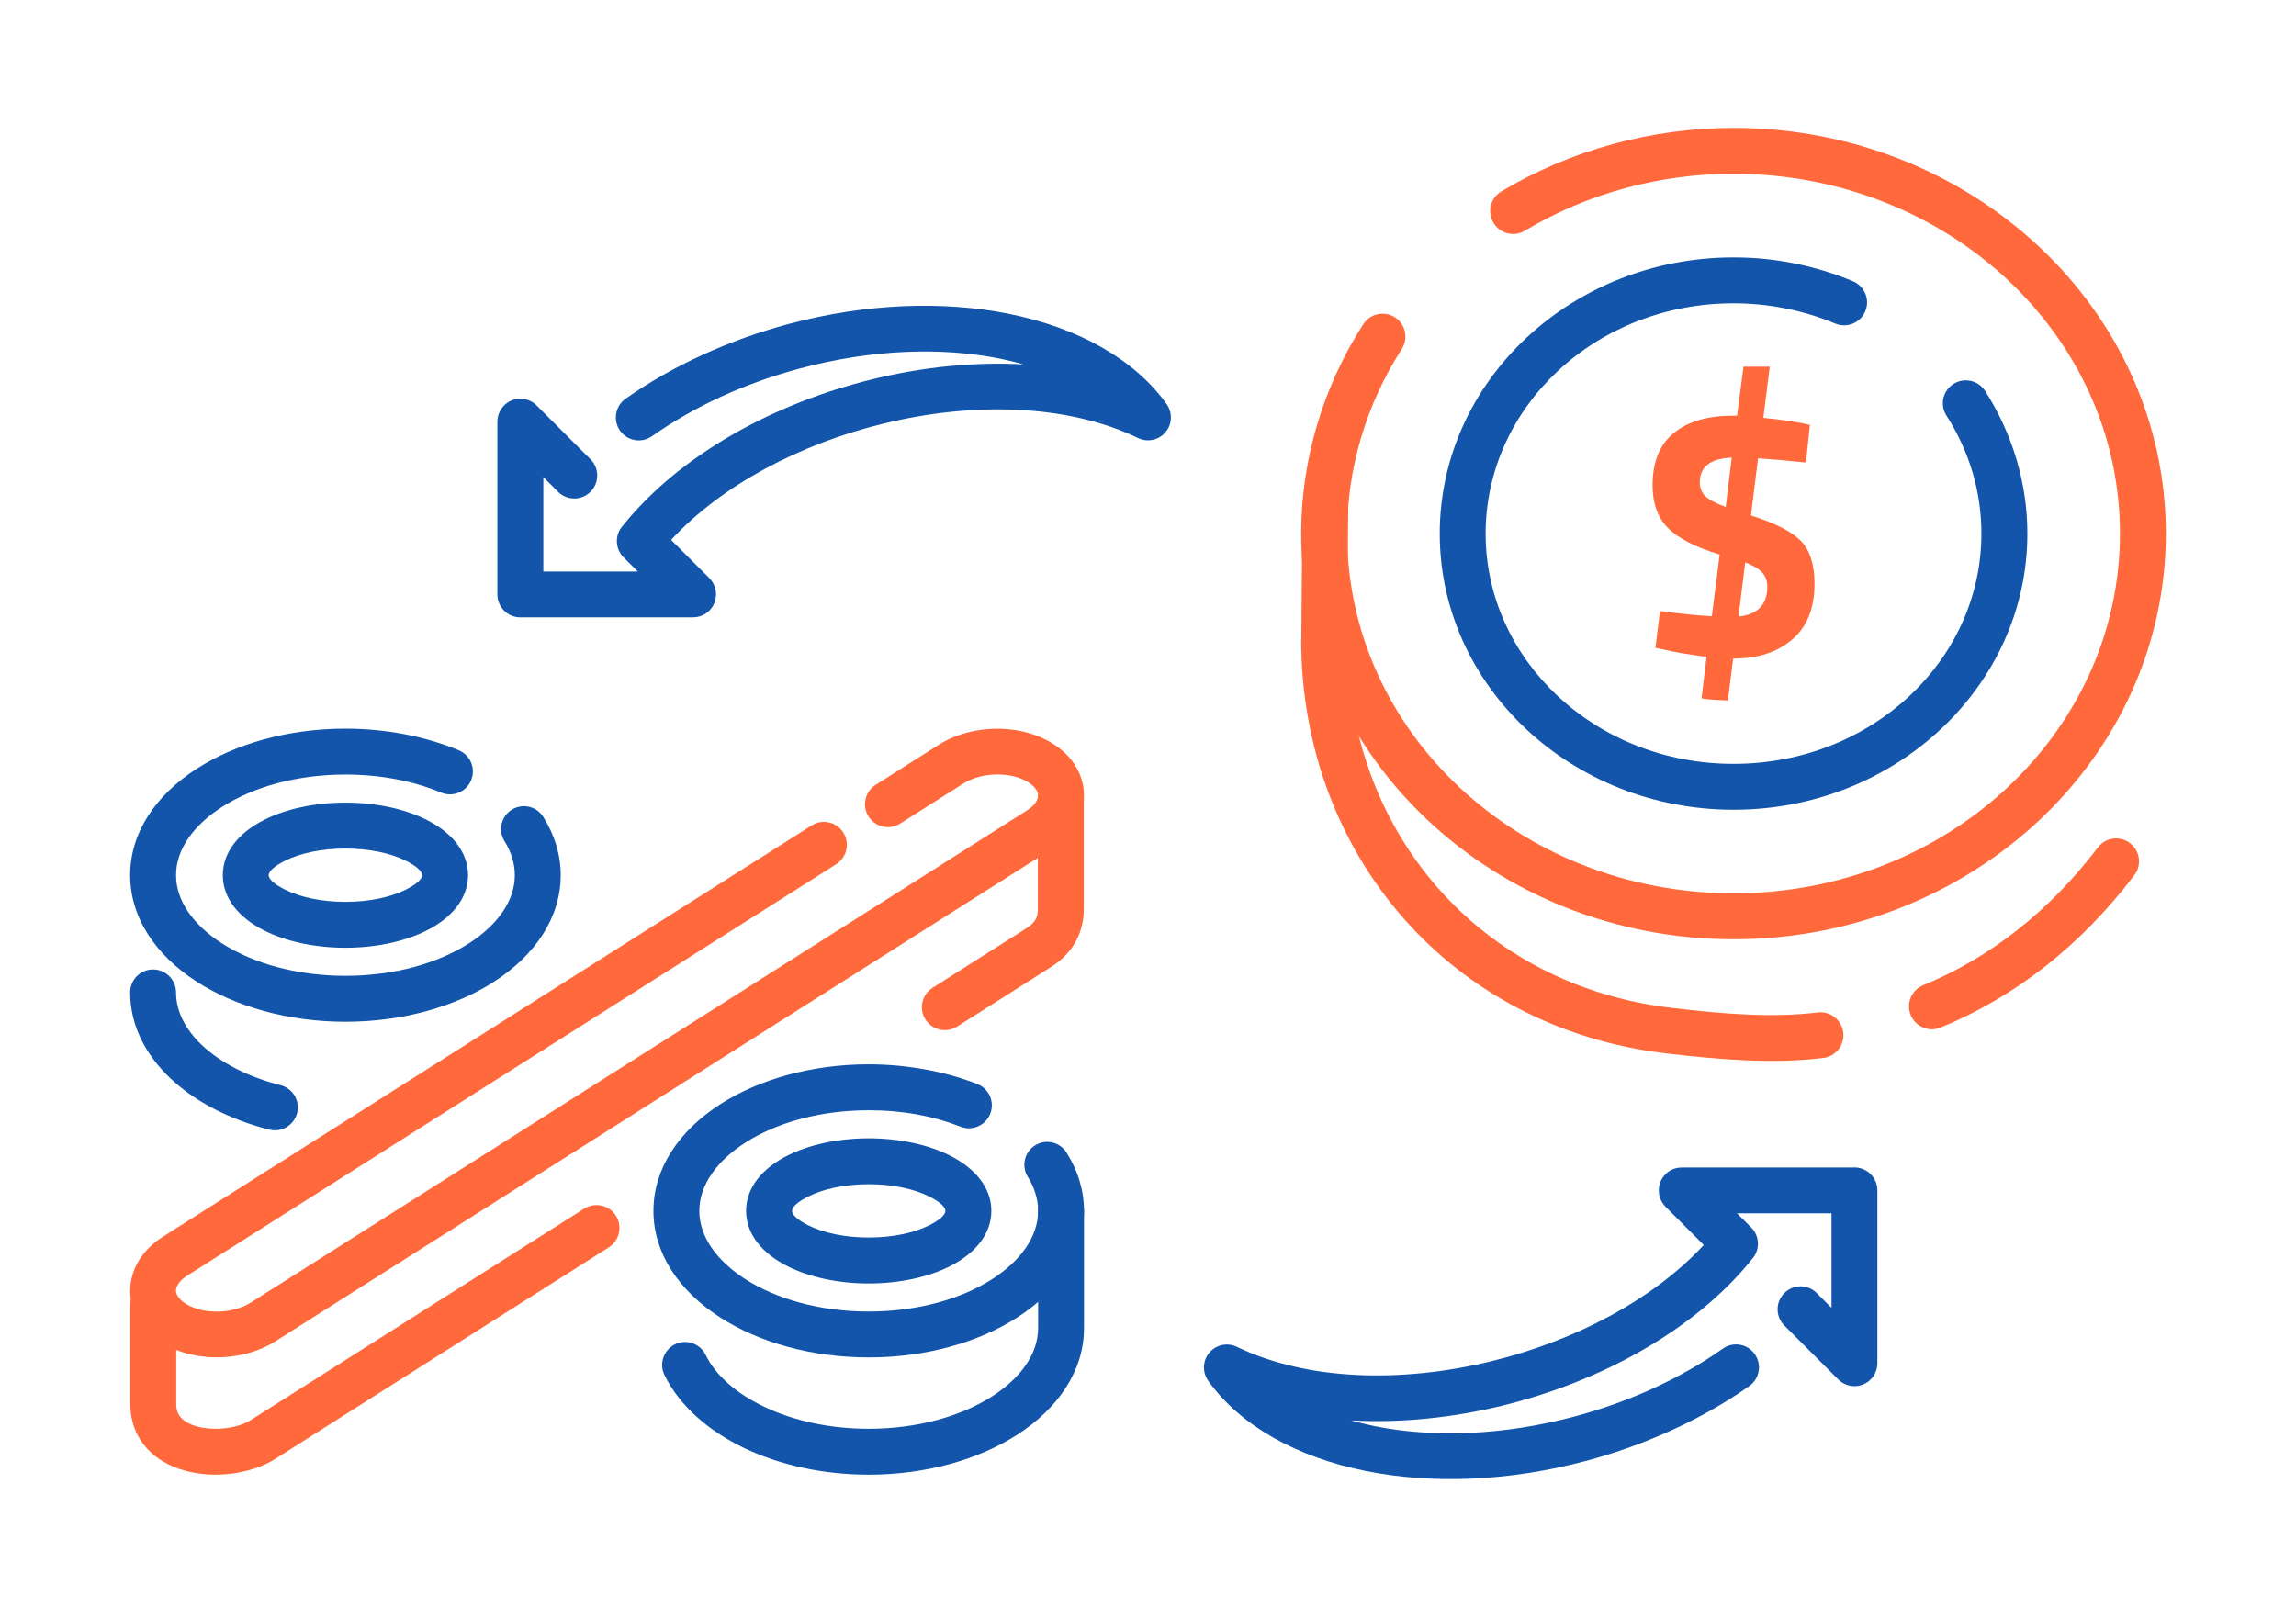
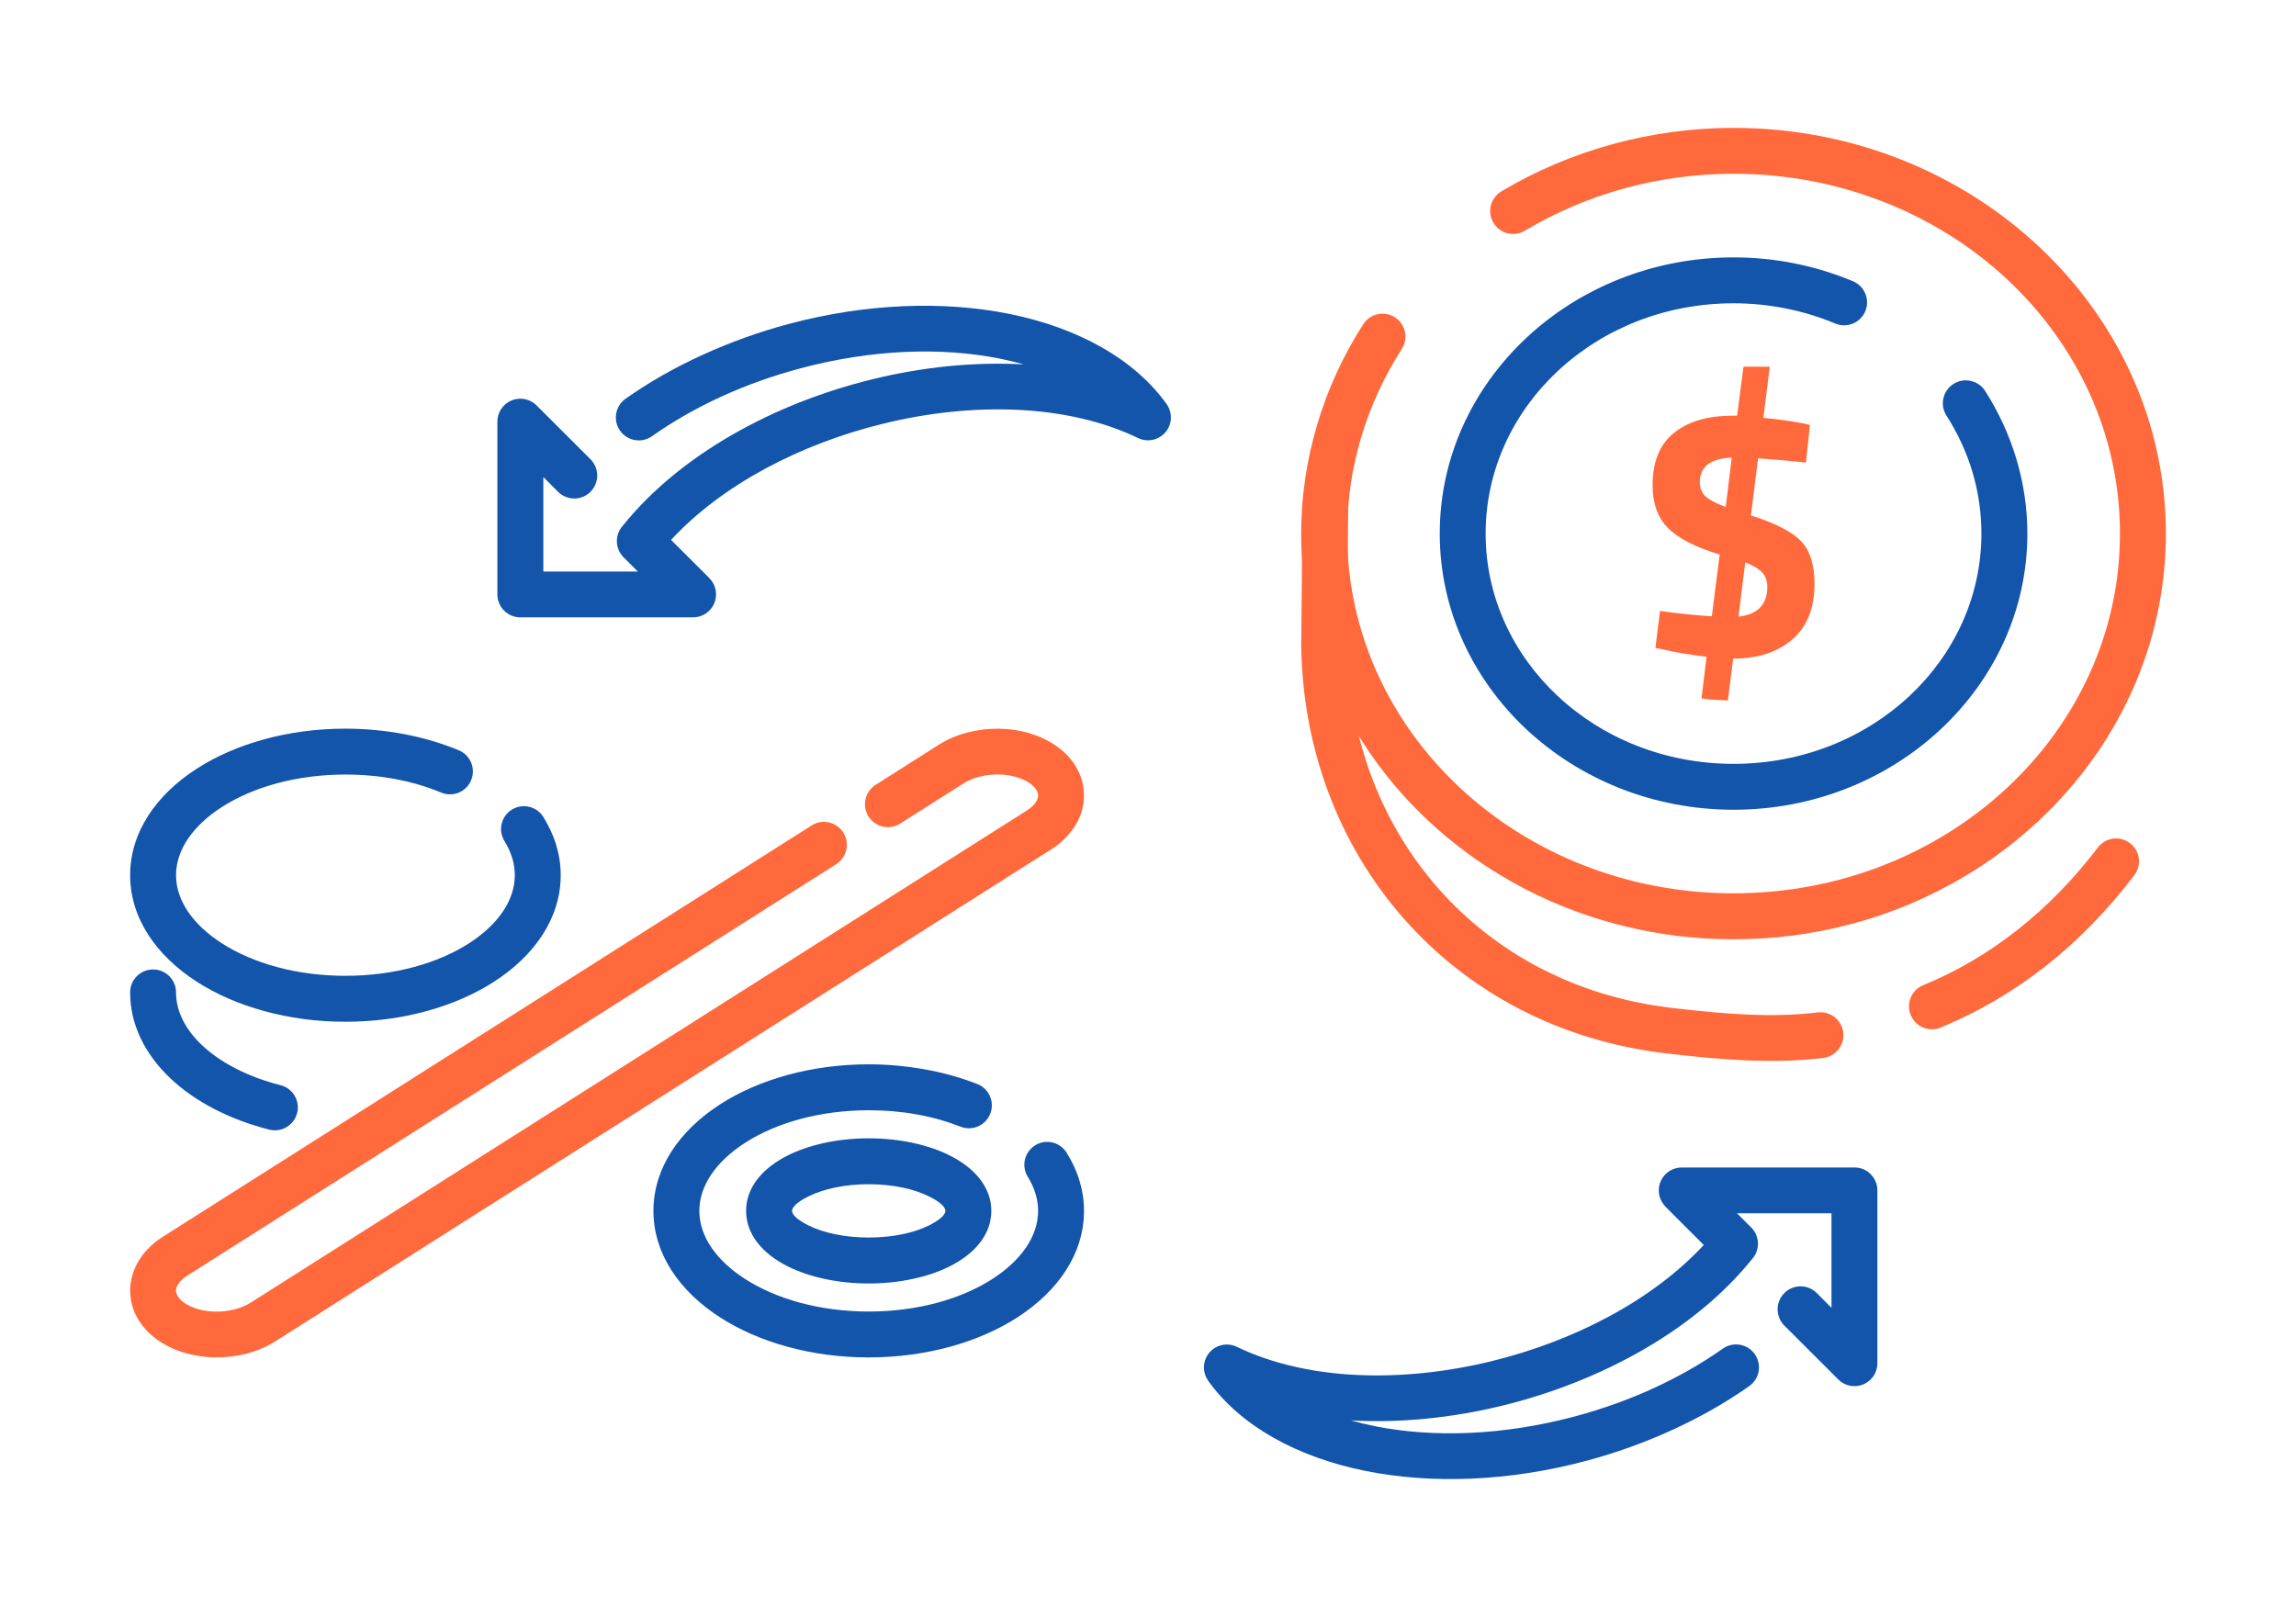
<svg xmlns="http://www.w3.org/2000/svg" xml:space="preserve" width="300px" height="210px" version="1.1" style="shape-rendering:geometricPrecision; text-rendering:geometricPrecision; image-rendering:optimizeQuality; fill-rule:evenodd; clip-rule:evenodd" viewBox="0 0 3436.8 2405.7">
  <defs>
    <style type="text/css">
   
    .fil0 {fill:none}
    .fil5 {fill:#1255ab;fill-rule:nonzero}
    .fil2 {fill:#1255ab;fill-rule:nonzero}
    .fil4 {fill:#ff693b;fill-rule:nonzero}
    .fil1 {fill:#ff693b;fill-rule:nonzero}
    .fil3 {fill:#ff693b;fill-rule:nonzero}
   
  </style>
  </defs>
  <g id="Layer_x0020_1">
    <g id="_2368122279888">
-       <rect class="fil0" width="3436.8" height="2405.7" />
      <path class="fil1" d="M1347.5 1232.9c-16,10.2 -37.2,5.4 -47.4,-10.6 -10.2,-16 -5.4,-37.2 10.6,-47.4l94.7 -60.1c26.1,-16.5 58.8,-24.4 90.6,-23.9 32.2,0.6 64.1,9.9 88.1,28l0 0 0.1 0c10.5,7.9 18.9,16.9 25,26.7 9.9,15.5 14.2,32.7 13.2,50 -1,16.8 -7.1,33.4 -18.2,48.1l-1.9 2.2c-7.6,9.7 -17.3,18.4 -28.9,25.7l-1161.4 736.5c-26.1,16.5 -58.9,24.4 -90.6,23.9 -32.2,-0.6 -64.1,-9.9 -88.1,-28 -10.7,-8 -19,-17.1 -25.1,-26.7 -9.9,-15.5 -14.2,-32.6 -13.2,-50 1,-16.8 7.1,-33.3 18.2,-48.1 7.9,-10.4 18.1,-19.9 30.8,-27.9l970.9 -615.6c16,-10.2 37.2,-5.4 47.4,10.6 10.1,16 5.4,37.2 -10.6,47.4l-970.9 615.6c-5.6,3.5 -9.9,7.3 -12.8,11.2 -2.8,3.8 -4.4,7.5 -4.6,10.9 -0.1,2.9 0.8,6 2.8,9.2 1.9,3.1 4.7,6 8.2,8.7 12.2,9.1 29.7,13.9 48.1,14.2 18.9,0.3 38,-4.1 52.7,-13.4l1161.4 -736.5c5.1,-3.2 9,-6.5 11.8,-9.8l1 -1.4c2.8,-3.8 4.3,-7.5 4.5,-10.8 0.2,-3 -0.7,-6.1 -2.7,-9.2 -1.9,-3 -4.6,-6 -8.4,-8.8l0.1 0c-12.2,-9.1 -29.6,-13.9 -48,-14.2 -18.9,-0.3 -38,4.1 -52.7,13.4l-94.7 60.1z" />
-       <path class="fil1" d="M1553.5 1196.5c0,-19 15.4,-34.4 34.4,-34.4 19,0 34.4,15.4 34.4,34.4l0 164.4c0,16.3 -3.4,32.3 -11.5,47.5 -8,14.9 -20.1,28.2 -37.4,39.1l-140.7 89.3c-16,10.1 -37.3,5.4 -47.4,-10.6 -10.2,-16.1 -5.4,-37.3 10.6,-47.4l140.7 -89.3c6.9,-4.4 11.3,-8.8 13.7,-13.3 2.3,-4.2 3.2,-9.5 3.2,-15.3l0 -164.4zm-679 612.8c16,-10.1 37.3,-5.4 47.4,10.6 10.2,16 5.4,37.3 -10.6,47.4l-499.3 316.7c-24,15.2 -57,23.6 -89.2,23.6 -21.1,0 -42.5,-3.6 -61.5,-11.3 -21.1,-8.5 -39.3,-22 -51.3,-41 -9.4,-14.9 -14.9,-32.5 -14.9,-53l0 -150c0,-19 15.4,-34.4 34.4,-34.4 19,0 34.3,15.4 34.3,34.4l0 150c0,6.7 1.6,12.1 4.2,16.2 3.9,6.1 10.6,10.9 18.8,14.2 10.4,4.2 23,6.2 36,6.2 19.9,0 39.3,-4.6 52.4,-12.9l499.3 -316.7z" />
      <path class="fil2" d="M419.8 1624.5c18.4,4.6 29.6,23.3 25,41.6 -4.6,18.4 -23.3,29.6 -41.7,25 -59.8,-15.2 -111.3,-42.1 -147.7,-76.5 -38.3,-36.1 -60.6,-80.5 -60.6,-129 0,-18.9 15.3,-34.3 34.3,-34.3 19,0 34.4,15.4 34.4,34.3 0,28.6 14.3,55.9 38.8,79 28.2,26.6 69,47.6 117.5,59.9z" />
      <path class="fil2" d="M1538.5 1761.8c-10,-16.1 -5.1,-37.1 10.9,-47.2 16,-10 37.1,-5.1 47.1,10.9 8.5,13.6 15.1,27.7 19.4,42.2 4.4,14.6 6.7,29.7 6.7,45 0,63.6 -38.3,120 -100.1,159.7 -57.4,36.9 -136,59.7 -222.2,59.7 -86.1,0 -164.7,-22.8 -222.1,-59.7 -61.8,-39.7 -100.1,-96.1 -100.1,-159.7 0,-63.5 38.3,-119.9 100.1,-159.7 57.4,-36.8 136,-59.7 222.1,-59.7 28.6,0 56.8,2.7 84.1,7.6 28.1,5 54.4,12.5 78.4,21.9 17.7,6.9 26.4,26.8 19.5,44.4 -6.9,17.7 -26.8,26.4 -44.5,19.5 -20.4,-8 -42.4,-14.3 -65.5,-18.4 -22.4,-4.1 -46.5,-6.2 -72,-6.2 -72.8,0 -138.2,18.6 -185,48.7 -42.3,27.2 -68.5,63.3 -68.5,101.9 0,38.7 26.2,74.8 68.5,102 46.8,30.1 112.2,48.7 185,48.7 72.9,0 138.3,-18.6 185.1,-48.7 42.3,-27.2 68.5,-63.3 68.5,-102 0,-8.7 -1.3,-17.2 -3.8,-25.4 -2.7,-9 -6.6,-17.6 -11.6,-25.5z" />
      <path class="fil2" d="M755.2 1259.2c-10,-16 -5.1,-37.1 10.9,-47.1 16,-10 37.1,-5.2 47.1,10.8 8.5,13.7 15.1,27.8 19.4,42.2 4.4,14.6 6.7,29.7 6.7,45.1 0,63.5 -38.3,119.9 -100.2,159.7 -57.3,36.8 -135.9,59.7 -222.1,59.7 -86.1,0 -164.7,-22.9 -222.1,-59.7 -61.9,-39.8 -100.1,-96.2 -100.1,-159.7 0,-63.6 38.2,-120 100.1,-159.7 57.4,-36.9 136,-59.7 222.1,-59.7 30.3,0 59.8,2.9 88,8.2 29.3,5.6 56.8,13.8 81.7,24.2 17.5,7.2 25.8,27.3 18.5,44.8 -7.2,17.5 -27.3,25.8 -44.8,18.5 -20.9,-8.7 -43.7,-15.5 -68,-20.1 -23.6,-4.5 -48.9,-6.9 -75.4,-6.9 -72.8,0 -138.2,18.6 -185,48.7 -42.3,27.2 -68.5,63.3 -68.5,102 0,38.6 26.2,74.7 68.5,101.9 46.8,30.1 112.2,48.7 185,48.7 72.9,0 138.3,-18.6 185.1,-48.7 42.3,-27.2 68.5,-63.3 68.5,-101.9 0,-8.8 -1.3,-17.3 -3.8,-25.5 -2.7,-9 -6.6,-17.5 -11.6,-25.5z" />
      <path class="fil2" d="M1300.3 1704.1c46.6,0 89.3,9.7 120.8,25.4 38.8,19.3 62.8,48.6 62.8,83.2 0,34.7 -24,64 -62.8,83.3 -31.5,15.7 -74.2,25.4 -120.8,25.4 -46.5,0 -89.2,-9.7 -120.7,-25.4 -38.8,-19.3 -62.8,-48.6 -62.8,-83.3 0,-34.6 24,-63.9 62.8,-83.2 31.5,-15.7 74.2,-25.4 120.7,-25.4zm90.2 86.9c-22.5,-11.2 -54.3,-18.2 -90.2,-18.2 -35.8,0 -67.6,7 -90.1,18.2 -15.2,7.5 -24.6,15.4 -24.6,21.7 0,6.4 9.4,14.2 24.6,21.8 22.5,11.2 54.3,18.1 90.1,18.1 35.9,0 67.7,-6.9 90.2,-18.1 15.2,-7.6 24.6,-15.4 24.6,-21.8 0,-6.3 -9.4,-14.2 -24.6,-21.7z" />
-       <path class="fil2" d="M517 1201.5c46.6,0 89.3,9.7 120.8,25.4 38.8,19.3 62.8,48.6 62.8,83.3 0,34.6 -24,63.9 -62.8,83.2 -31.5,15.7 -74.2,25.4 -120.8,25.4 -46.5,0 -89.3,-9.7 -120.7,-25.4 -38.8,-19.3 -62.8,-48.6 -62.8,-83.2 0,-34.7 24,-64 62.8,-83.3 31.4,-15.7 74.2,-25.4 120.7,-25.4zm90.2 86.9c-22.5,-11.2 -54.3,-18.1 -90.2,-18.1 -35.8,0 -67.6,6.9 -90.1,18.1 -15.2,7.6 -24.7,15.4 -24.7,21.8 0,6.3 9.5,14.2 24.7,21.7 22.5,11.2 54.3,18.2 90.1,18.2 35.9,0 67.7,-7 90.2,-18.2 15.2,-7.5 24.6,-15.4 24.6,-21.7 0,-6.4 -9.4,-14.2 -24.6,-21.8z" />
-       <path class="fil2" d="M994.5 2058.2c-8.2,-17 -1,-37.5 16,-45.8 17.1,-8.2 37.6,-1 45.8,16 15,30.9 46.4,58.1 88.3,77.9 43.2,20.5 97.1,32.6 155.7,32.6 72.9,0 138.3,-18.7 185.1,-48.7 42.3,-27.2 68.5,-63.4 68.5,-102l0 -175.5c0,-18.9 15.4,-34.3 34.4,-34.3 18.9,0 34.3,15.4 34.3,34.3l0 175.5c0,63.5 -38.3,119.9 -100.1,159.7 -57.4,36.9 -136,59.7 -222.2,59.7 -68.8,0 -132.8,-14.6 -185,-39.2 -55.9,-26.5 -98.8,-64.9 -120.8,-110.2z" />
      <path class="fil3" d="M2716.1 873.7c0,36.9 -11.2,64.8 -33.5,83.7 -22.3,19 -51.6,28.5 -87.7,28.5l-0.6 0 -7.9 62.7c-26.3,-1.1 -39.4,-2.3 -39.4,-3.7l7.5 -61.7c-26.2,-3.2 -48.2,-6.9 -65.9,-11.2l-10.7 -2.1 6.9 -55.3c28,3.9 53.9,6.6 77.6,8l11.7 -92.5c-36.5,-11 -62.3,-24.3 -77.6,-39.9 -15.2,-15.5 -22.8,-36.8 -22.8,-63.7 0,-35.1 10.6,-61.3 31.9,-78.4 21.2,-17.2 50.5,-25.8 87.7,-25.8l6.9 0 9.6 -73.4 39.3 0 -9.6 76.6c22,2.1 42.2,4.9 60.6,8.5l9.1 2.1 -5.9 56.3c-25.9,-2.8 -49.8,-4.9 -71.7,-6.3l-10.7 85.5c36.9,11.7 61.9,24.6 75.2,38.6 13.3,14 20,35.2 20,63.5zm-171.7 -152c0,8.5 2.6,15.4 7.9,20.7 5.4,5.3 15.6,10.8 30.9,16.5l9 -73.9c-31.9,1.4 -47.8,13.6 -47.8,36.7zm101 156.8c0,-8.5 -2.4,-15.5 -7.2,-21 -4.8,-5.5 -13.4,-10.7 -25.8,-15.7l-10.1 81.3c28.7,-3.2 43.1,-18 43.1,-44.6z" />
      <path class="fil4" d="M1949.6 756.2c0.2,-18.9 15.6,-34.1 34.5,-33.9 18.9,0.1 34.1,15.6 34,34.5l-1.8 200.4 0.2 0c0,143.7 49.8,274.4 136.5,372.8 84.8,96.2 205.2,161.9 349.2,178.8 39.2,4.6 77.3,8.5 113.4,10 35.7,1.6 70.8,1 105.4,-3.2 18.8,-2.2 35.9,11.3 38.1,30.1 2.2,18.8 -11.3,35.9 -30.1,38.1 -37.8,4.6 -76.7,5.3 -116.4,3.5 -39.4,-1.7 -78.5,-5.7 -118.2,-10.3 -161.7,-19 -297.2,-93 -392.9,-201.6 -97.7,-110.8 -153.8,-257.4 -153.8,-418.2l0.2 0 1.7 -201zm955.2 782.1c-17.5,7.2 -37.5,-1.2 -44.7,-18.7 -7.2,-17.5 1.1,-37.5 18.6,-44.7 49.7,-20.4 96.8,-47.9 141,-82.7 43.4,-34.1 83.8,-75.3 120.6,-123.6 11.5,-15 33,-17.9 48,-6.4 15.1,11.5 18,33 6.5,48 -40.5,53.1 -84.9,98.4 -132.7,136 -48.9,38.5 -101.6,69.1 -157.3,92.1z" />
      <path class="fil5" d="M2773.6 421c17.5,7.3 25.8,27.4 18.5,44.8 -7.2,17.5 -27.3,25.8 -44.8,18.6 -23.8,-10 -48.8,-17.6 -74.5,-22.7 -25.5,-5.1 -51.6,-7.7 -77.9,-7.7 -103.1,0 -196.2,38.8 -263.3,101.6 -66.6,62.3 -107.8,148.2 -107.8,243.2 0,94.9 41.2,180.8 107.8,243.1 67.1,62.8 160.2,101.6 263.3,101.6 103.1,0 196.1,-38.8 263.3,-101.6 66.6,-62.3 107.7,-148.2 107.7,-243.1 0,-31.3 -4.5,-62.1 -13.2,-91.6 -8.8,-29.6 -21.9,-58.2 -39.1,-85 -10.2,-15.9 -5.6,-37.2 10.4,-47.4 15.9,-10.2 37.1,-5.6 47.4,10.3 20.6,32.2 36.4,66.8 47.1,102.8 10.7,36.1 16.2,73.4 16.2,110.9 0,114.4 -49.6,218 -129.8,293 -79.6,74.4 -189.2,120.4 -310,120.4 -120.8,0 -230.5,-46 -310.1,-120.4 -80.1,-75 -129.7,-178.6 -129.7,-293 0,-114.5 49.6,-218.1 129.7,-293.1 79.6,-74.4 189.3,-120.4 310.1,-120.4 30.7,0 61.4,3 91.3,9 29.9,6 59.1,14.9 87.4,26.7z" />
      <path class="fil4" d="M2282.4 345.4c-16.2,9.7 -37.2,4.4 -46.9,-11.9 -9.8,-16.2 -4.5,-37.2 11.8,-47 51.9,-31 108,-54.7 166.7,-70.8 58.8,-16 119.7,-24.3 180.9,-24.3 178,0 339.5,67.7 456.6,177.2 117.7,110 190.5,262.1 190.5,430.1 0,168 -72.8,320.1 -190.5,430.2 -117.1,109.4 -278.6,177.2 -456.6,177.2 -178.1,0 -339.6,-67.8 -456.7,-177.2 -117.7,-110.1 -190.5,-262.2 -190.5,-430.2 0,-55 8.1,-109.7 23.8,-162.6 15.6,-52.8 38.8,-103.5 69.1,-150.7 10.2,-16 31.5,-20.6 47.4,-10.4 15.9,10.2 20.6,31.5 10.3,47.4 -26.8,41.8 -47.3,86.6 -61,133 -13.8,46.3 -20.8,94.5 -20.8,143.3 0,148.5 64.4,282.9 168.4,380.2 104.7,97.9 249.6,158.4 410,158.4 160.3,0 305.2,-60.5 409.9,-158.4 104.1,-97.3 168.5,-231.7 168.5,-380.2 0,-148.4 -64.4,-282.8 -168.5,-380.2 -104.7,-97.8 -249.6,-158.4 -409.9,-158.4 -55.8,0 -110.6,7.4 -162.9,21.7 -52.5,14.3 -102.9,35.7 -149.6,63.6z" />
      <path class="fil5" d="M2670.9 1984.4c-13.4,-13.5 -13.4,-35.2 0,-48.6 13.4,-13.5 35.2,-13.5 48.6,0l22 22 0 -141.5 -141.5 0 21.4 21.3c13,13.1 13.4,34 1,47.5 -84.8,105.6 -225.5,183.1 -374.4,219.4 -74.9,18.2 -152.1,26 -225.8,21.9 11.5,3.2 23.4,6.1 35.6,8.6 87.7,17.6 192.3,14.1 299.7,-14.6 40.1,-10.8 80.1,-24.9 118.3,-42.5 35.9,-16.5 70.7,-36.1 103.1,-59 15.5,-10.9 36.9,-7.2 47.8,8.3 10.9,15.5 7.2,36.9 -8.3,47.8 -35.5,25.1 -74,46.8 -114.2,65.2 -42.2,19.4 -85.8,34.9 -129,46.5 -117.6,31.5 -233,35 -330.8,15.4 -103.2,-20.7 -187.5,-67.5 -235.9,-135l0 -0.1c-7,-9.8 -8.6,-23.2 -3,-34.8 8.3,-17.1 28.8,-24.2 45.8,-16 105.7,50.9 246.6,54.3 380.6,21.7 124.5,-30.3 241.9,-91.5 318.4,-174.1l-57.4 -57.4 0.1 -0.1c-6.2,-6.2 -10,-14.8 -10,-24.2 0,-18.9 15.3,-34.3 34.2,-34.3l255.6 0c1,0 2,-0.1 3.1,-0.1 18.9,0 34.3,15.4 34.3,34.4l0 258.6c0,8.8 -3.3,17.6 -10,24.3 -13.4,13.5 -35.2,13.5 -48.6,0l-80.7 -80.6z" />
      <path class="fil5" d="M883.9 687.5c13.4,13.5 13.4,35.2 0,48.7 -13.4,13.4 -35.2,13.4 -48.6,0l-22 -22.1 0 141.5 141.5 0 -21.4 -21.3c-13,-13.1 -13.4,-34 -1,-47.5 84.8,-105.6 225.5,-183.1 374.4,-219.3 74.8,-18.3 152.1,-26.1 225.8,-22 -11.5,-3.2 -23.4,-6.1 -35.6,-8.6 -87.8,-17.6 -192.3,-14.1 -299.7,14.7 -40.1,10.7 -80.1,24.9 -118.3,42.4 -35.9,16.5 -70.7,36.2 -103.1,59 -15.5,10.9 -36.9,7.2 -47.8,-8.3 -10.9,-15.5 -7.2,-36.9 8.3,-47.8 35.5,-25.1 74,-46.8 114.2,-65.2 42.2,-19.4 85.8,-34.9 129,-46.5 117.5,-31.5 233,-35 330.8,-15.4 103.2,20.8 187.5,67.5 235.9,135.1l0 0c7,9.9 8.6,23.2 3,34.9 -8.3,17 -28.8,24.2 -45.8,15.9 -105.7,-50.9 -246.7,-54.3 -380.6,-21.7 -124.5,30.3 -241.9,91.5 -318.4,174.2l57.4 57.3 -0.1 0.1c6.2,6.2 10,14.8 10,24.2 0,18.9 -15.3,34.3 -34.2,34.3l-255.6 0c-1,0.1 -2.1,0.1 -3.1,0.1 -19,0 -34.4,-15.4 -34.4,-34.4l0 -258.6c0.1,-8.8 3.4,-17.6 10.1,-24.3 13.4,-13.4 35.2,-13.4 48.6,0l80.7 80.6z" />
    </g>
  </g>
</svg>